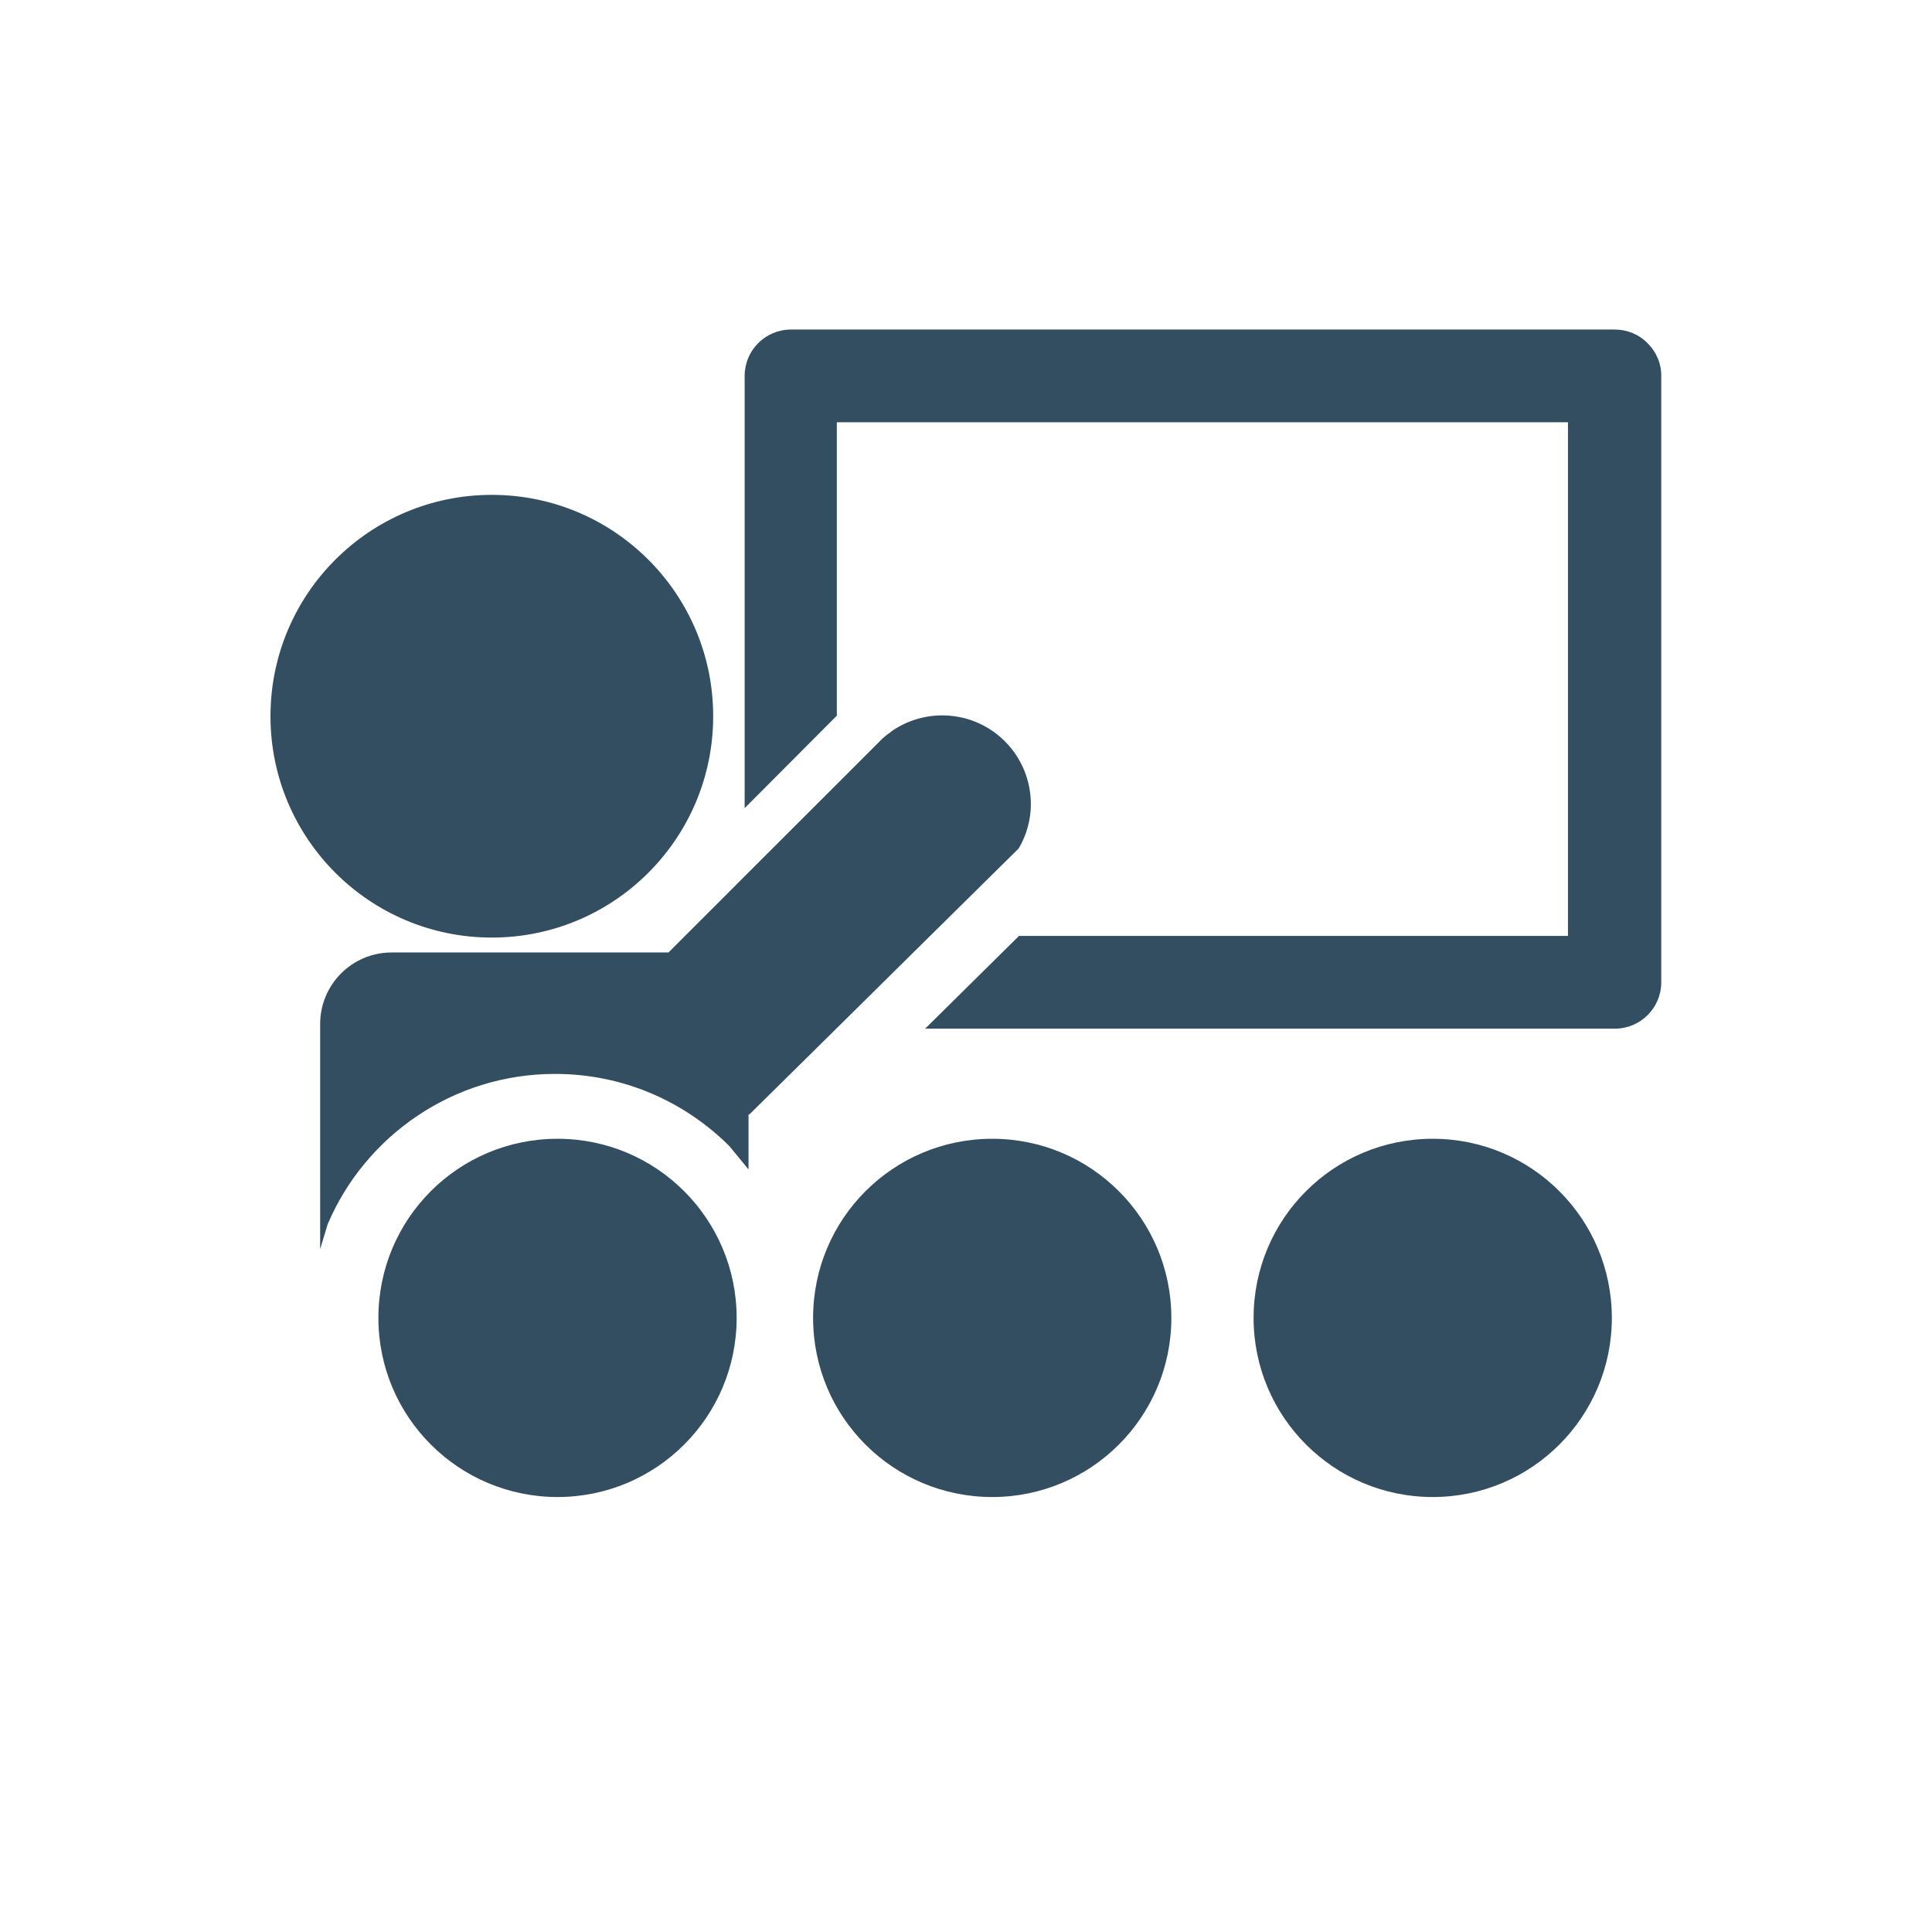
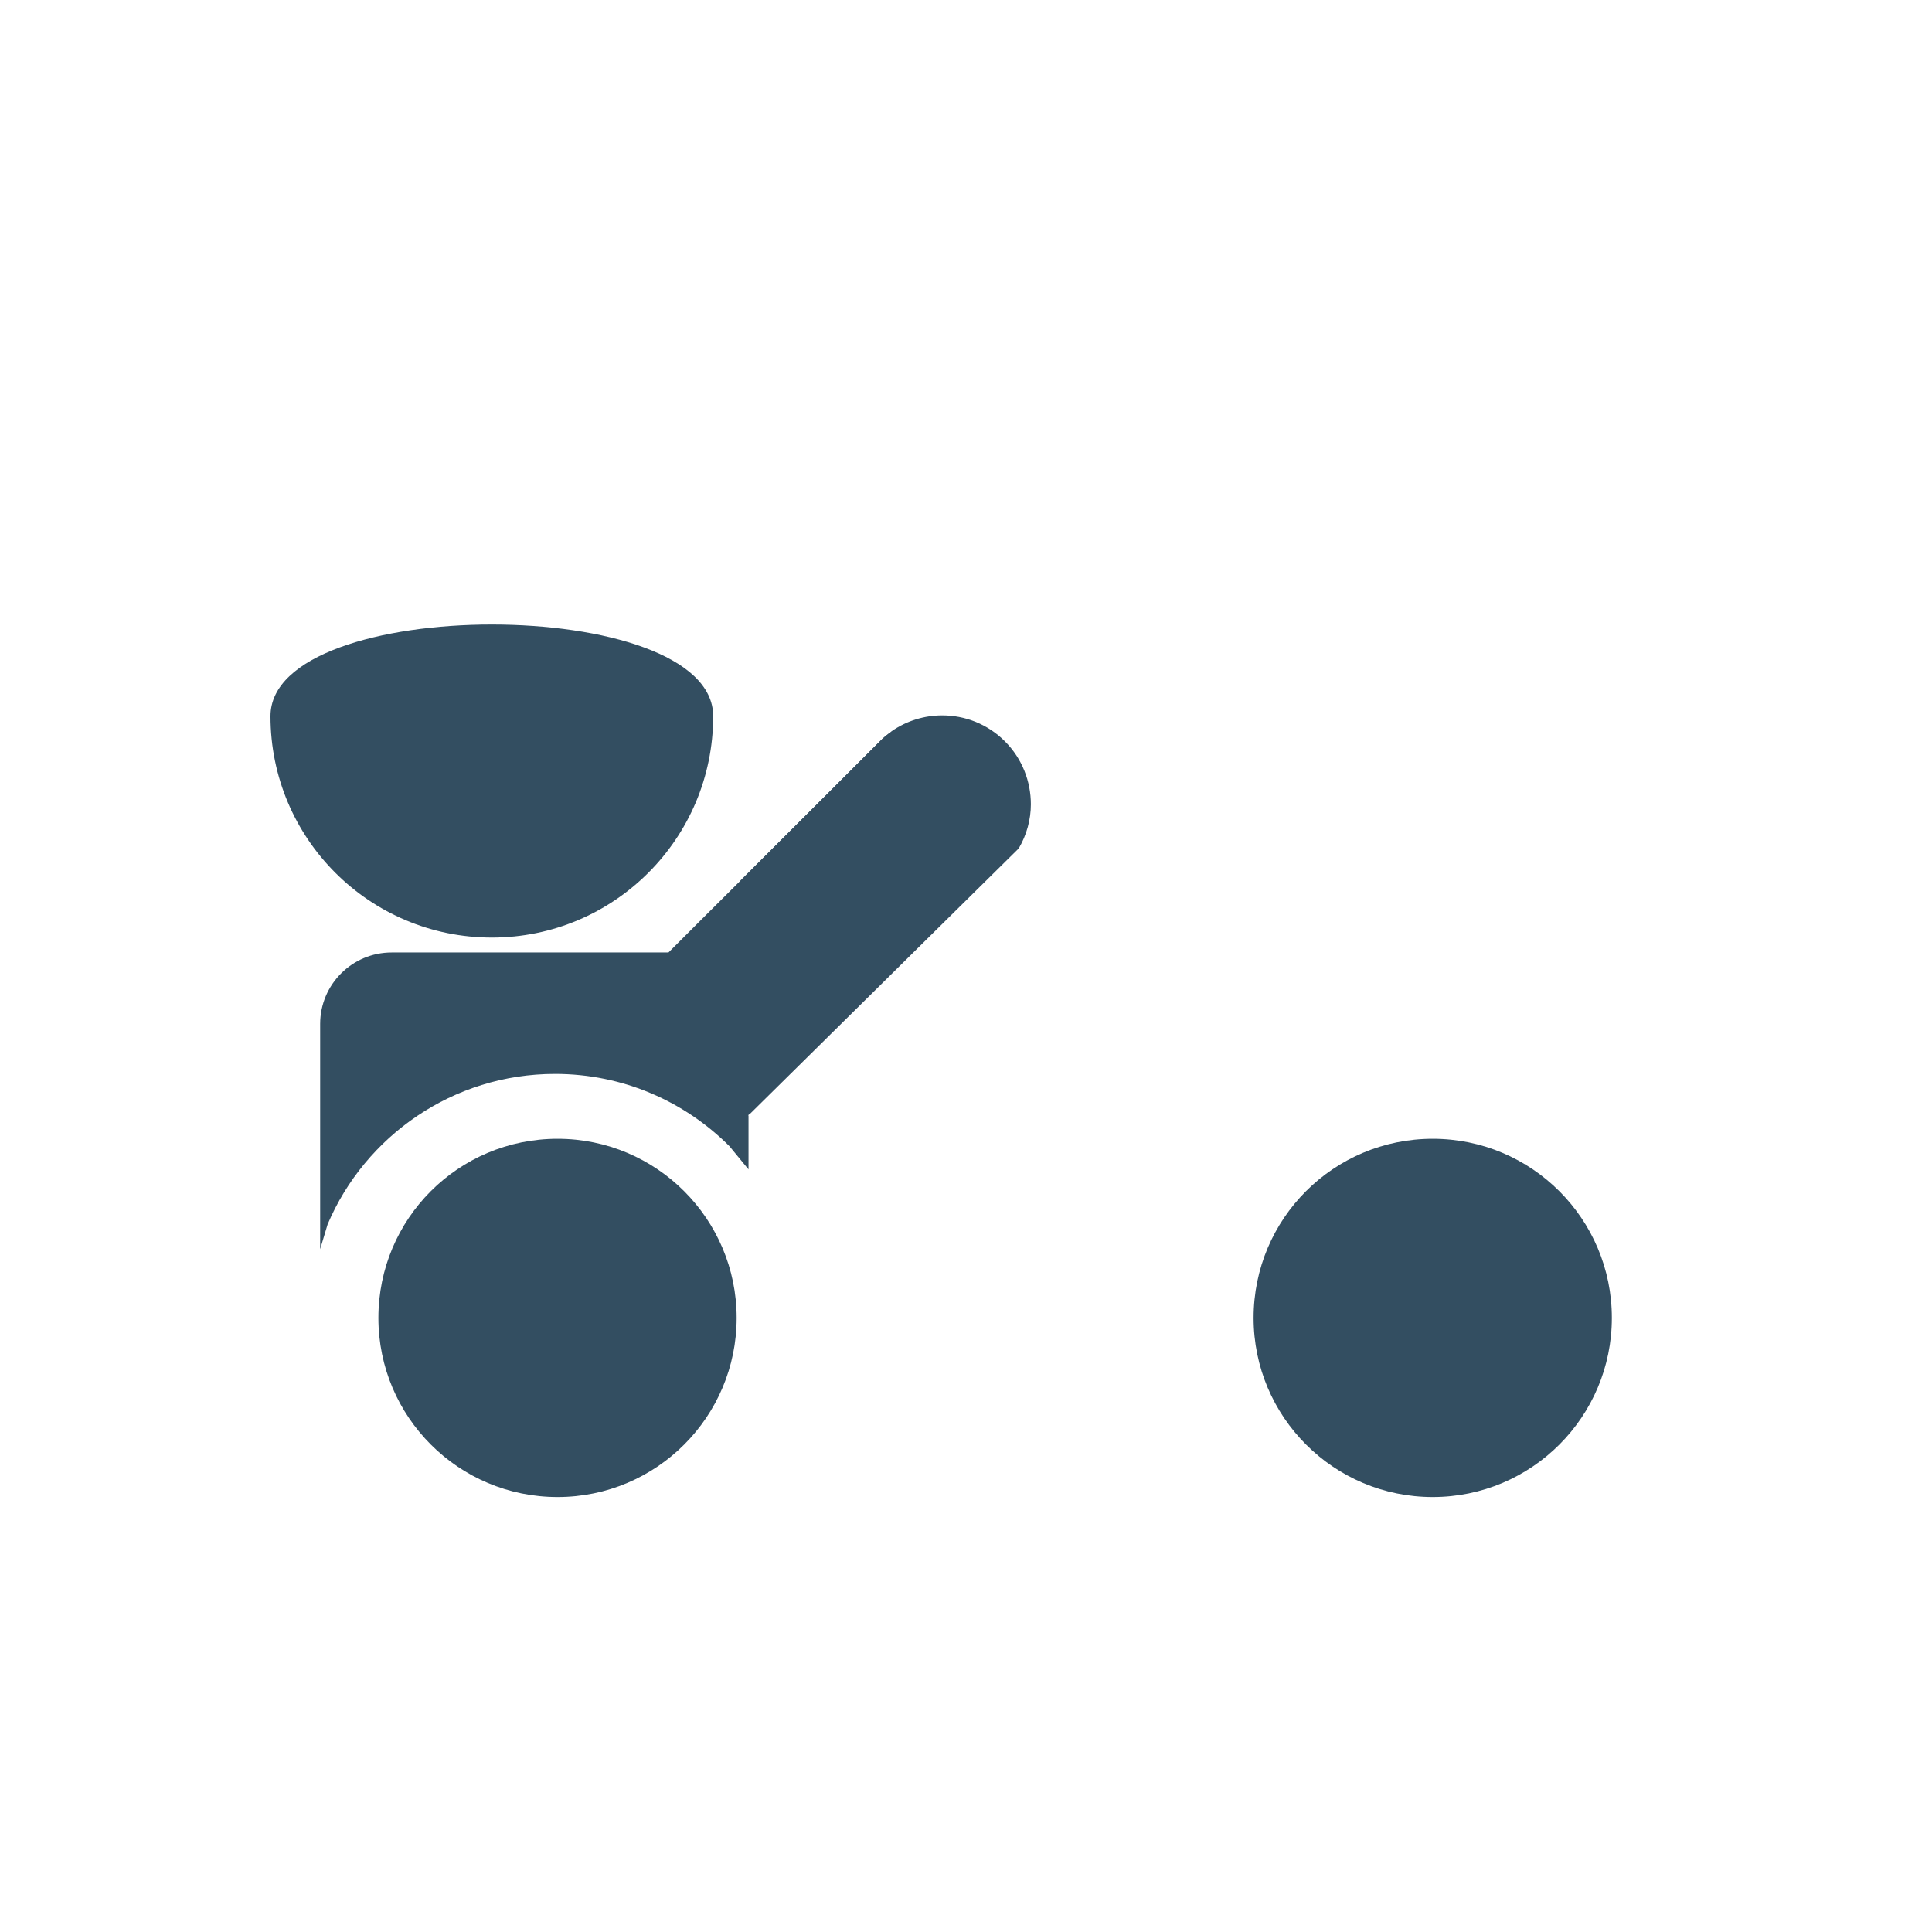
<svg xmlns="http://www.w3.org/2000/svg" version="1.1" id="Laag_1" x="0px" y="0px" viewBox="0 0 700 700" style="enable-background:new 0 0 700 700;" xml:space="preserve">
  <style type="text/css">
	.st0{fill-rule:evenodd;clip-rule:evenodd;fill:#334E61;}
	.st1{fill:#334E61;}
</style>
  <g>
    <path class="st0" d="M266.9,477.5c0,35.8-29,64.9-64.9,64.9c-35.8,0-64.9-29-64.9-64.9s29-64.9,64.9-64.9   C237.9,412.6,266.9,441.7,266.9,477.5" />
-     <path class="st0" d="M424.4,477.5c0,35.8-29,64.9-64.9,64.9s-64.9-29-64.9-64.9s29-64.9,64.9-64.9S424.4,441.7,424.4,477.5" />
    <path class="st0" d="M584,477.5c0,35.8-29,64.9-64.9,64.9c-35.8,0-64.9-29-64.9-64.9s29-64.9,64.9-64.9   C555,412.6,584,441.7,584,477.5" />
-     <path class="st0" d="M258.4,259.5c0,44.3-35.9,80.2-80.2,80.2S98,303.8,98,259.5s35.9-80.2,80.2-80.2S258.4,215.2,258.4,259.5" />
+     <path class="st0" d="M258.4,259.5c0,44.3-35.9,80.2-80.2,80.2S98,303.8,98,259.5S258.4,215.2,258.4,259.5" />
    <path class="st0" d="M271.2,404.2L271.2,404.2L271.2,404.2L271.2,404.2z" />
    <path class="st0" d="M323.2,265L302,286L268,319.5l-15.3,15.2l66-66C320.1,267.2,321.6,266,323.2,265L323.2,265z" />
-     <path class="st1" d="M601.9,136.4v219.7c-0.1,9.2-7.6,16.6-16.8,16.6l-249.9,0l34-33.6h198.9V153H303.2v106.3l-33.4,33.5V136   c0.1-9.2,7.6-16.6,16.8-16.6h298.5c4.5,0,8.8,1.8,11.9,5C600.2,127.6,602,131.9,601.9,136.4L601.9,136.4z" />
    <path class="st1" d="M373.5,291.4c0,5.5-1.5,11.1-4.4,16L337,339.1l-34,33.6l-31.3,30.9l-0.5,0.3l0,0.2l-0.1,0.1l0.1,0.1v19.4   l-6.9-8.4c-16.2-16.2-38.5-26.2-63.2-26.2c-37,0-68.8,22.5-82.4,54.5l-2.7,9l0-81.6c0-14.3,11.6-25.9,25.9-25.9h100.3l10.5-10.5   l15.3-15.2l33.9-33.5l21.2-21c5.5-3.8,11.9-5.7,18.3-5.7c8.2,0,16.4,3.1,22.7,9.4C370.4,274.9,373.5,283.2,373.5,291.4L373.5,291.4   z" />
    <path class="st1" d="M323.2,265L302,286v-0.6l16.7-16.7C320.1,267.2,321.6,266,323.2,265L323.2,265z" />
-     <path class="st1" d="M268,319.3v0.2l-15.3,15.2L268,319.3z" />
    <path class="st1" d="M302,285.4v0.6L268,319.5v-0.2L302,285.4z" />
-     <path class="st1" d="M271.2,404.2v0.1V404.2L271.2,404.2z" />
  </g>
</svg>